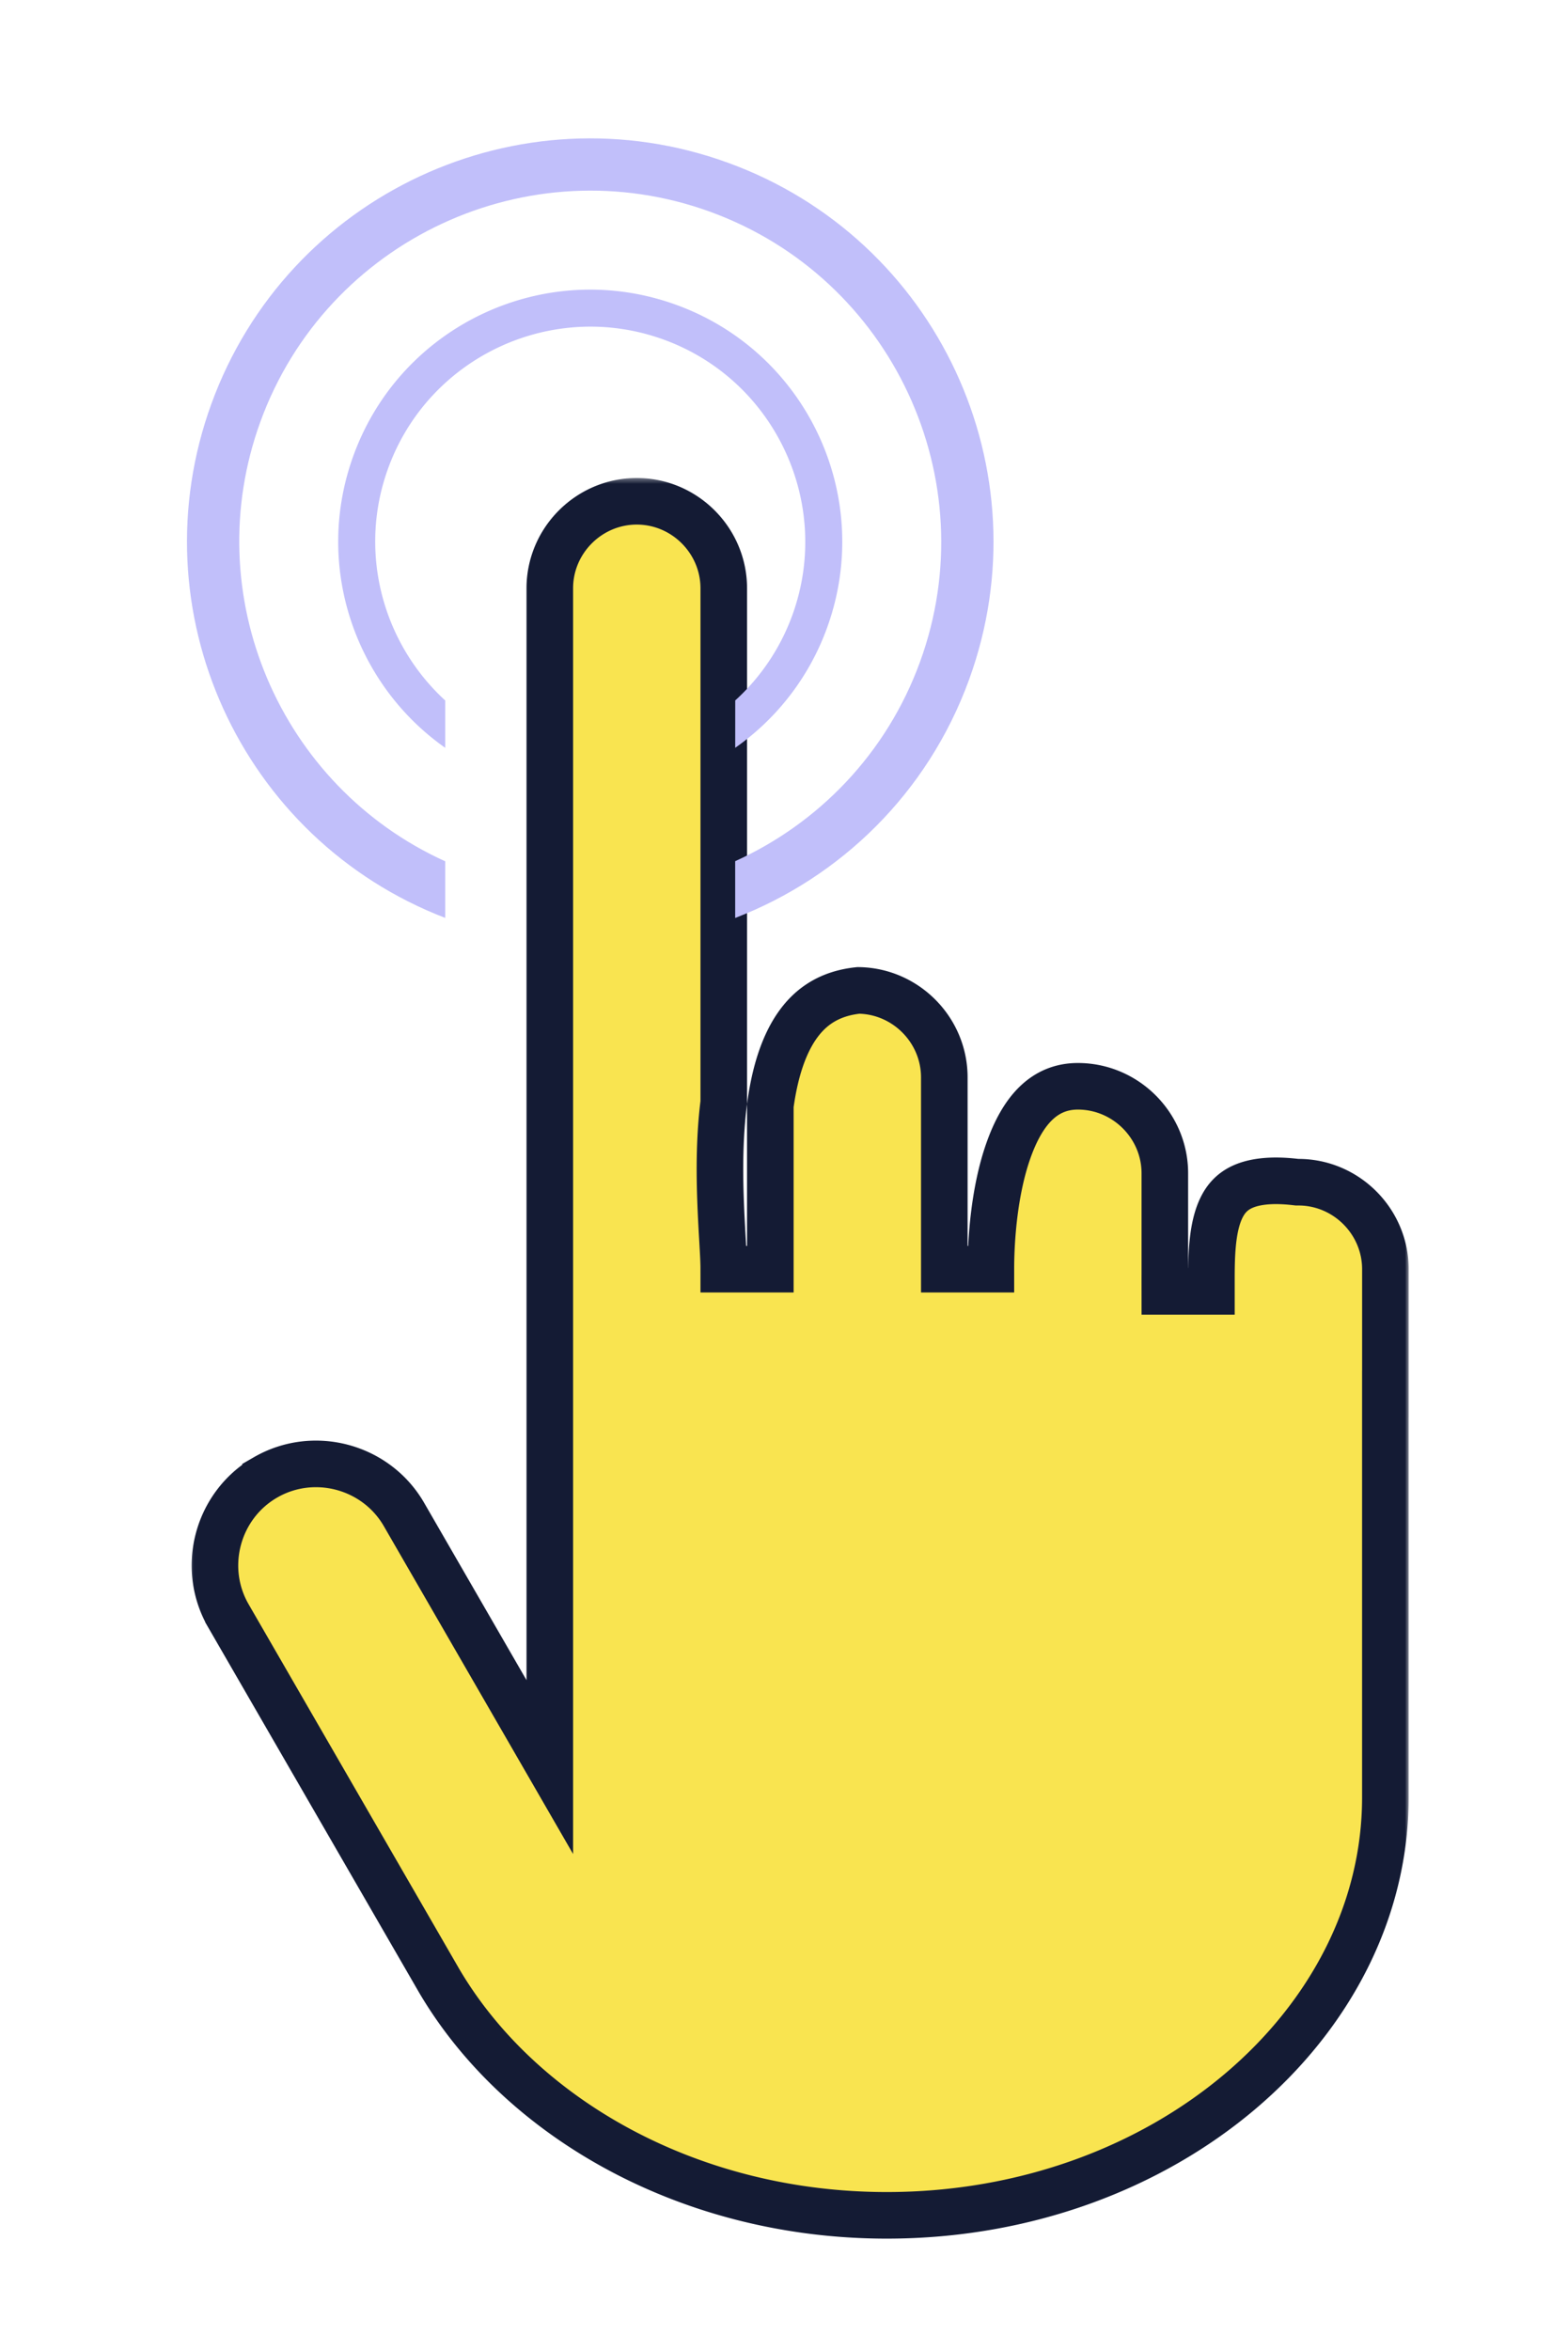
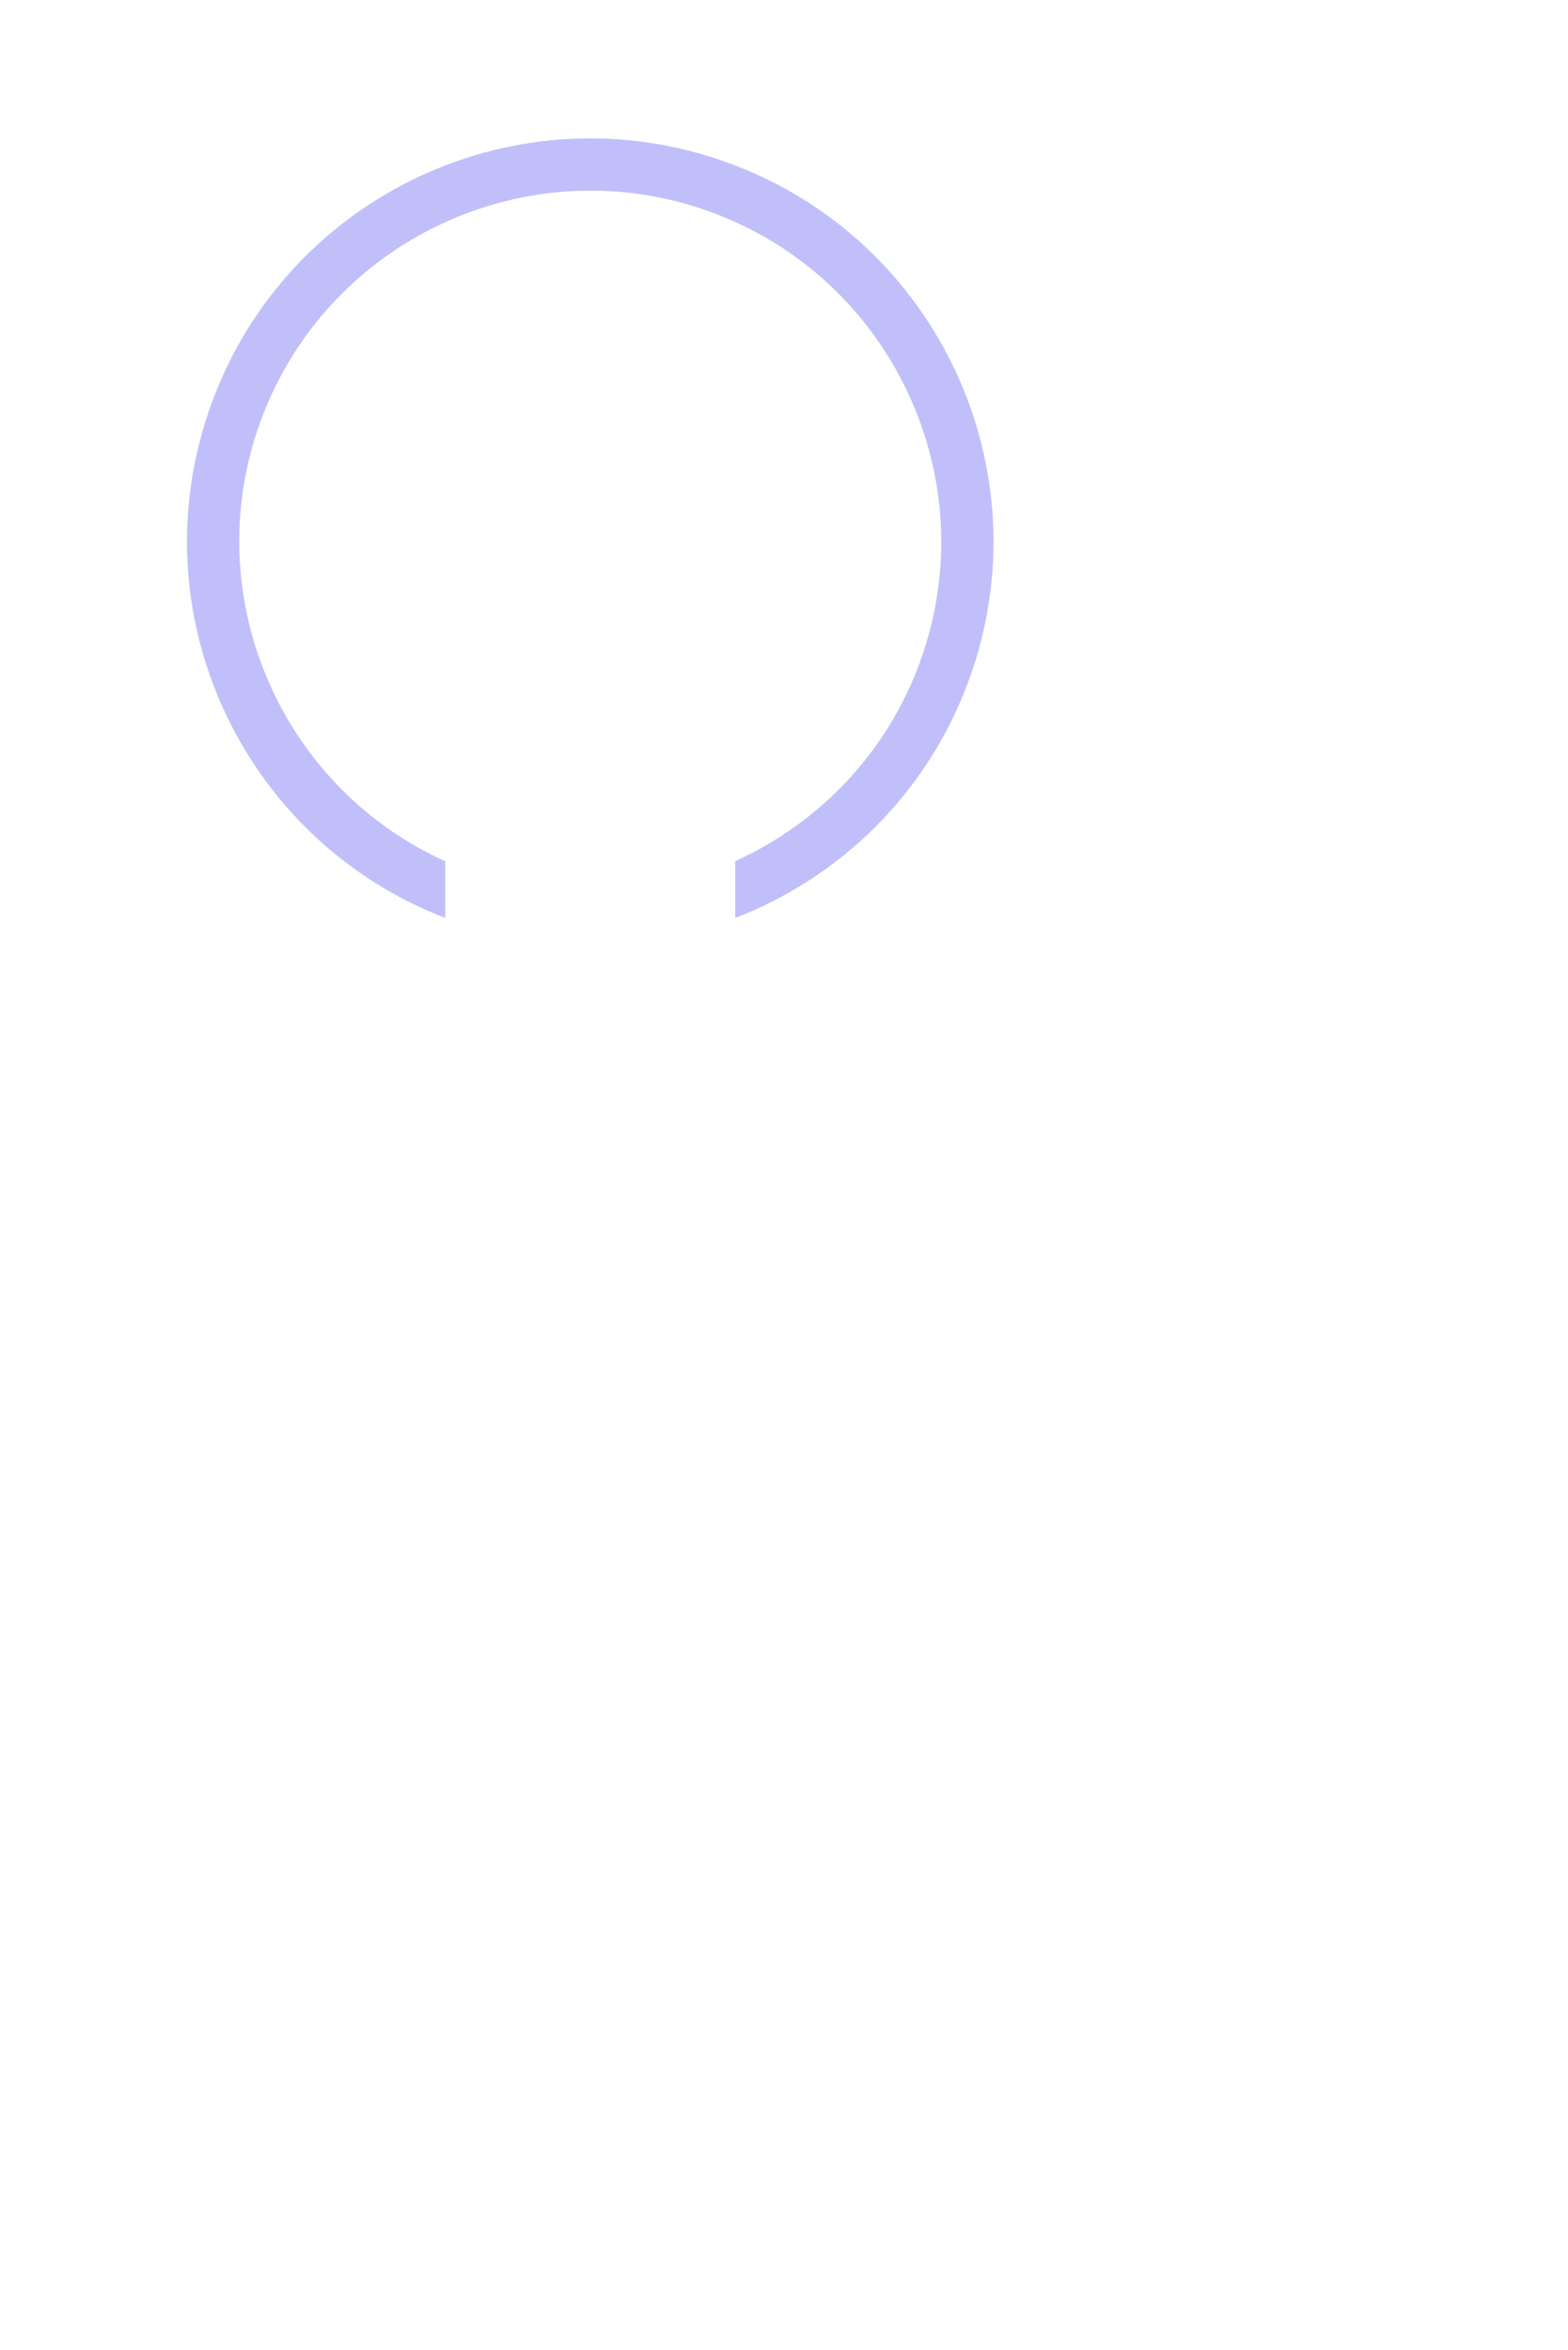
<svg xmlns="http://www.w3.org/2000/svg" width="303" height="454" fill="none">
  <g filter="url(#a)">
    <mask id="b" width="237" height="342" x="27" y="83" maskUnits="userSpaceOnUse" style="mask-type:luminance">
-       <path fill="#fff" stroke="#fff" stroke-width="9" d="M31.833 87.833h227v331.99h-227V87.833Z" />
-     </mask>
+       </mask>
    <g mask="url(#b)">
      <path fill="#F9E450" stroke="#141B34" stroke-width="9" d="M130.859 104.656v99.358c-.822 6.457-.825 13.041-.629 18.661.105 3.015.255 5.589.381 7.772.137 2.354.248 4.253.248 5.761h9v-31.605l.047-.346c.857-6.068 2.495-11.373 5.221-15.218 2.563-3.615 6.194-6.116 11.753-6.694 9.138.113 16.598 7.642 16.598 16.806v37.057h9c0-5.669.625-15.037 3.356-22.826 2.772-7.907 7-12.512 13.452-12.512 9.232 0 16.807 7.577 16.807 16.812v19.565c-.004.771-.003 1.52-.001 2.237l.001 1.016h9v-3.108c.009-1.96.05-3.897.219-5.799.257-2.898.787-5.349 1.728-7.269.89-1.814 2.151-3.173 4.103-4.052 2.052-.924 5.248-1.484 10.24-.901l.261.03h.261c9.234 0 16.808 7.574 16.808 16.807v24.068h-.005v77.995c0 43.709-42.626 80.729-96.355 80.729-37.997 0-70.724-18.674-86.4-45.171a.302.302 0 0 0-.013-.02l-40.799-70.627v-.001c-5.382-9.321-2.15-21.375 7.17-26.752v-.001c9.322-5.382 21.373-2.151 26.755 7.167l19.78 34.259 8.398 14.544V104.656c0-9.233 7.574-16.807 16.807-16.807 9.238 0 16.808 7.578 16.808 16.807Z" />
    </g>
  </g>
-   <path fill="#C1BFFA" d="M75.015 90.448C82.85 68.917 106.74 57.78 128.27 65.615c21.532 7.838 32.667 31.729 24.834 53.255a41.393 41.393 0 0 1-11.026 16.453l-.006 9.151a48.453 48.453 0 0 0 17.74-23.161c9.193-25.271-3.833-53.209-29.104-62.407-25.266-9.198-53.209 3.828-62.406 29.1-7.688 21.135.171 44.129 17.729 56.468v-9.146c-12.026-11.021-16.938-28.62-11.016-44.88Z" />
  <path fill="#C1BFFA" d="M50.323 81.463c12.791-35.145 51.791-53.333 86.932-40.541 35.141 12.792 53.328 51.791 40.536 86.932-6.479 17.807-19.692 31.25-35.724 38.526v10.969c20.271-7.818 37.183-24.026 45.198-46.047 14.714-40.427-6.13-85.135-46.562-99.849-40.432-14.719-85.136 6.13-99.854 46.563-14.542 39.963 5.661 84.104 45.182 99.323v-10.938c-31.943-14.474-47.896-51.448-35.708-84.938Z" />
  <defs>
    <filter id="a" width="244.178" height="349.151" x="28.035" y="83.349" color-interpolation-filters="sRGB" filterUnits="userSpaceOnUse">
      <feFlood flood-opacity="0" result="BackgroundImageFix" />
      <feColorMatrix in="SourceAlpha" result="hardAlpha" values="0 0 0 0 0 0 0 0 0 0 0 0 0 0 0 0 0 0 127 0" />
      <feOffset dx="9" dy="9" />
      <feColorMatrix values="0 0 0 0 0.757 0 0 0 0 0.749 0 0 0 0 0.98 0 0 0 1 0" />
      <feBlend in2="BackgroundImageFix" result="effect1_dropShadow_404_64" />
      <feBlend in="SourceGraphic" in2="effect1_dropShadow_404_64" result="shape" />
    </filter>
  </defs>
</svg>